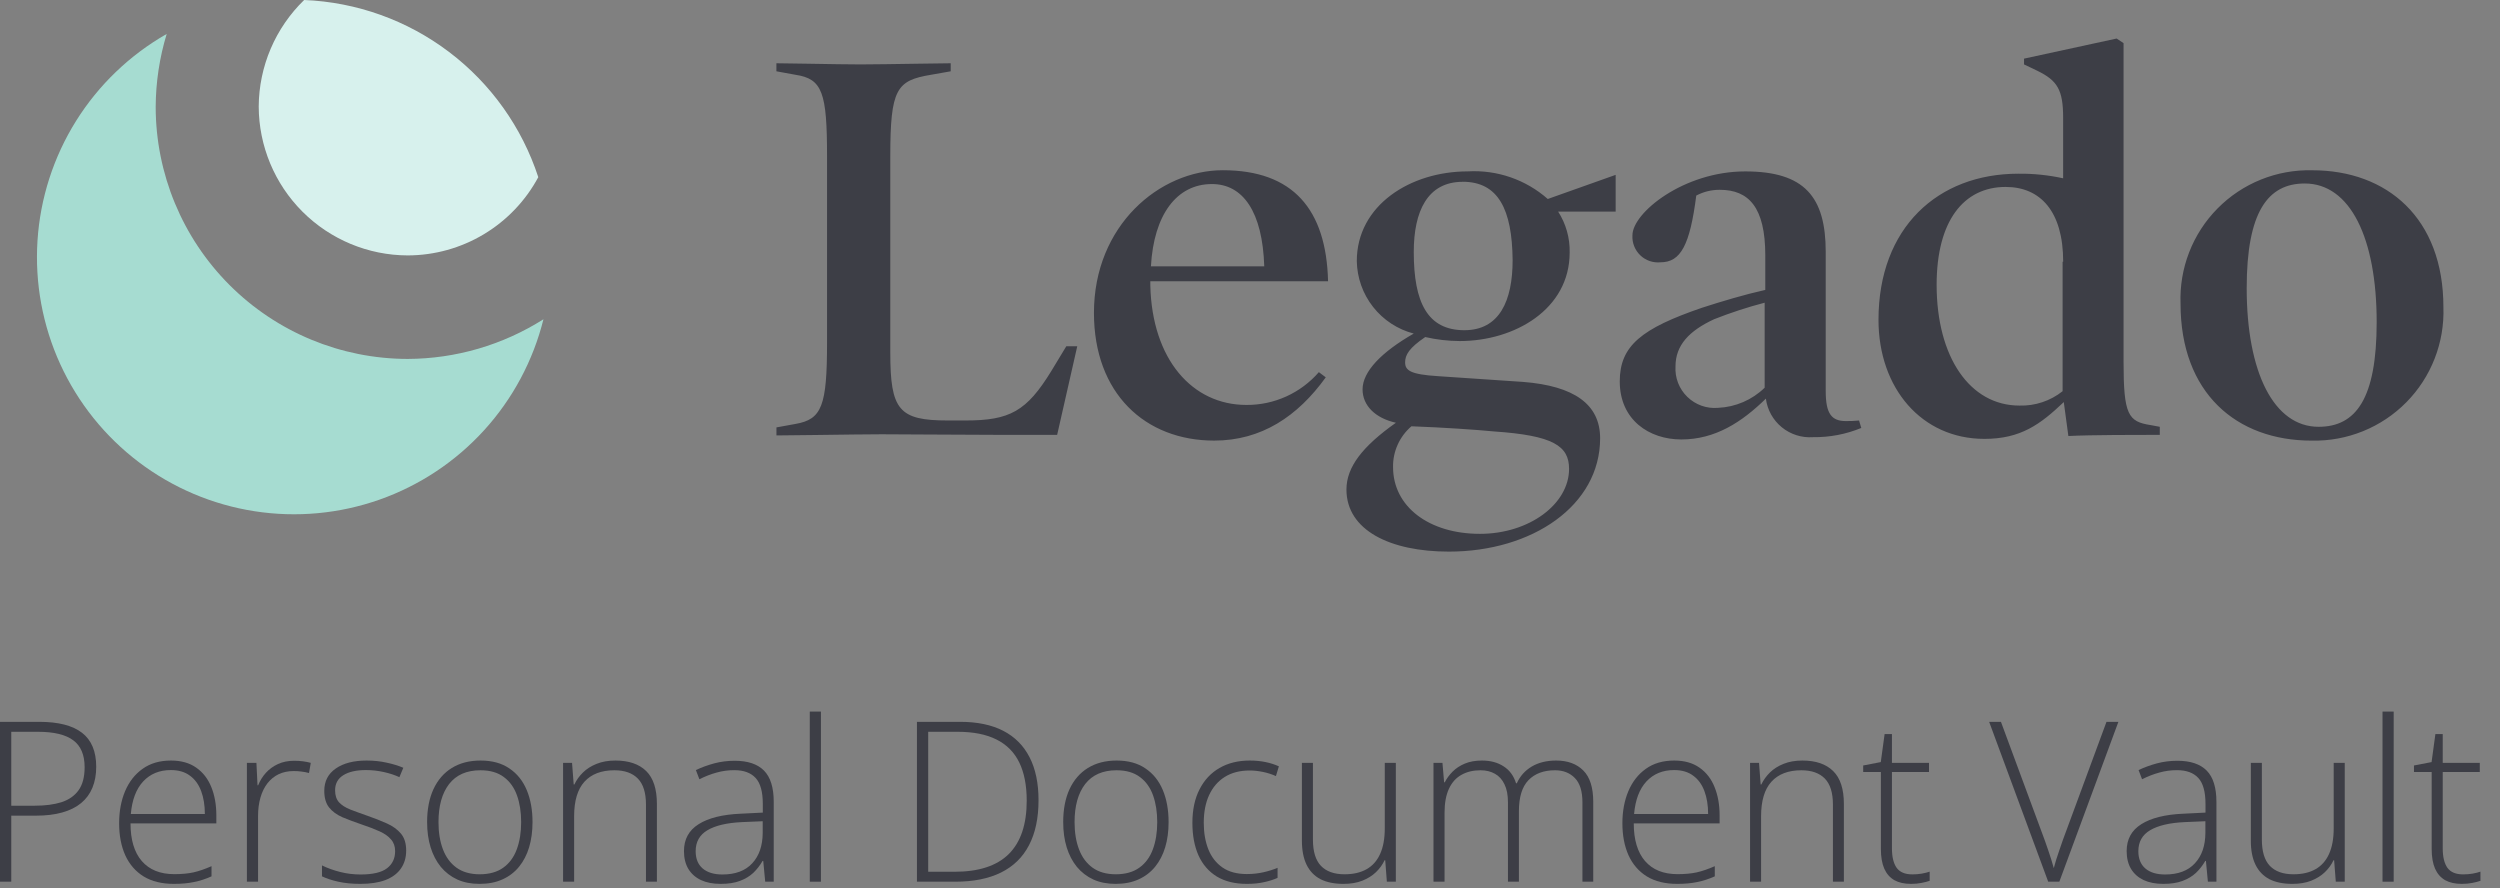
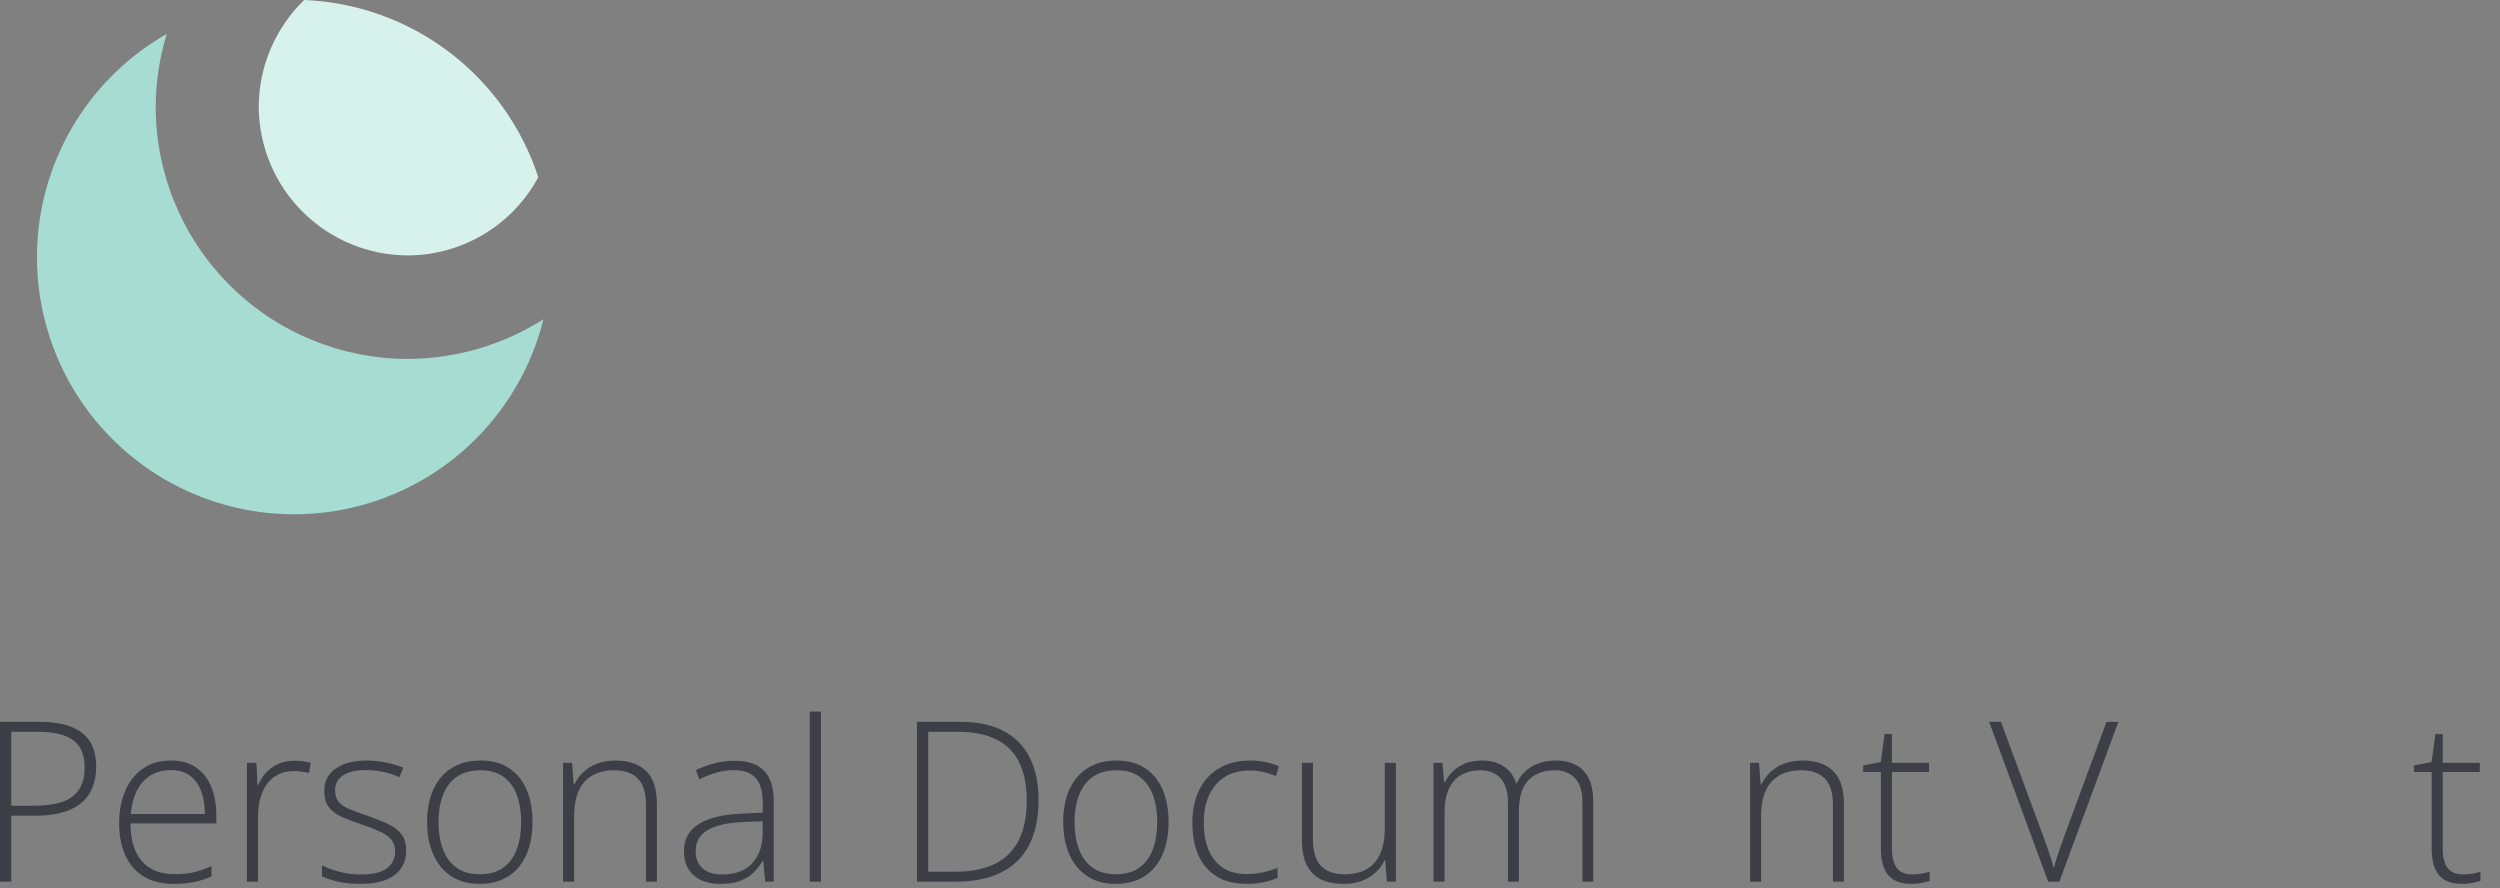
<svg xmlns="http://www.w3.org/2000/svg" width="121" height="43" viewBox="0 0 121 43" fill="none">
  <rect x="0" y="0" width="121" height="43" fill="#808080" stroke="none" />
-   <path fill-rule="evenodd" clip-rule="evenodd" d="M104.564 21.047C103.478 21.047 101.195 21.047 100.109 21.103L99.887 19.46C98.745 20.546 97.798 21.242 96.045 21.242C93.01 21.242 90.919 18.792 90.919 15.479C90.919 11.024 93.787 8.407 97.685 8.407C98.415 8.399 99.143 8.474 99.856 8.63V5.707C99.856 4.345 99.578 3.898 98.603 3.424L97.963 3.118V2.838L102.445 1.865L102.78 2.088V17.512C102.78 20.073 103.002 20.407 104.088 20.574L104.534 20.657V21.047L104.564 21.047ZM99.858 12.667C99.858 10.217 98.744 9.048 97.074 9.048C95.042 9.048 93.733 10.69 93.733 13.784C93.733 17.292 95.348 19.63 97.742 19.63C98.498 19.652 99.238 19.406 99.83 18.934V12.667H99.858ZM51.166 21.047L52.139 16.759H51.609L50.885 17.956C49.688 19.905 48.878 20.351 46.737 20.351H45.874C43.508 20.351 43.09 19.849 43.09 17.066V7.572C43.09 4.286 43.397 3.896 45.067 3.618L46.014 3.451V3.062C45.804 3.062 45.178 3.072 44.448 3.083L44.448 3.083C43.43 3.099 42.211 3.118 41.643 3.118C41.088 3.118 40.027 3.1 39.114 3.084L39.114 3.084C38.424 3.072 37.818 3.062 37.578 3.062V3.451L38.498 3.619C39.807 3.814 40.029 4.482 40.029 7.572V16.565C40.029 19.656 39.779 20.297 38.498 20.519L37.58 20.686V21.075C37.833 21.075 38.634 21.064 39.543 21.053C40.732 21.037 42.106 21.019 42.675 21.019C43.107 21.019 43.962 21.025 44.912 21.031L44.914 21.031C46.105 21.038 47.447 21.047 48.299 21.047H51.166ZM55.675 13.809V13.614L64.278 13.613C64.195 10.133 62.58 8.239 59.184 8.239C56.121 8.239 52.947 10.912 52.947 15.144C52.947 19.042 55.425 21.325 58.766 21.325C61.049 21.325 62.804 20.156 64.167 18.263L63.833 18.012C63.397 18.514 62.858 18.916 62.252 19.19C61.647 19.464 60.989 19.604 60.325 19.599C57.708 19.599 55.759 17.4 55.675 13.809ZM58.656 8.908C60.159 8.908 61.106 10.245 61.19 12.89H55.705C55.844 10.384 56.958 8.908 58.656 8.908ZM78.144 10.243H75.415C75.793 10.832 75.987 11.52 75.972 12.22C75.972 14.976 73.299 16.507 70.652 16.507C70.09 16.504 69.529 16.439 68.981 16.313C68.203 16.841 68.008 17.176 68.008 17.538C68.008 17.927 68.258 18.122 69.595 18.206L73.715 18.484C76.193 18.679 77.446 19.57 77.446 21.213C77.446 24.47 74.16 26.698 70.124 26.698C67.284 26.698 65.168 25.667 65.168 23.691C65.168 22.604 65.946 21.603 67.562 20.461C66.56 20.238 65.948 19.626 65.948 18.846C65.948 17.983 66.866 17.037 68.425 16.145C67.646 15.942 66.954 15.489 66.457 14.855C65.959 14.222 65.683 13.443 65.669 12.637C65.669 9.937 68.258 8.295 71.042 8.295C72.458 8.213 73.849 8.693 74.912 9.631L78.198 8.463V10.243H78.144ZM72.324 20.883C71.461 20.799 69.846 20.688 68.314 20.632C68.029 20.876 67.802 21.179 67.648 21.521C67.494 21.863 67.417 22.234 67.424 22.609C67.424 24.53 69.175 25.838 71.627 25.838C74.022 25.838 75.943 24.391 75.943 22.693C75.943 21.577 75.163 21.077 72.324 20.883ZM70.793 8.8C69.094 8.8 68.426 10.22 68.426 12.196C68.426 14.646 69.094 15.982 70.876 15.982C72.574 15.982 73.211 14.562 73.211 12.586C73.186 10.134 72.518 8.797 70.793 8.797V8.8ZM87.751 21.159C88.551 21.17 89.346 21.018 90.086 20.713L89.978 20.352C89.765 20.373 89.551 20.383 89.338 20.38C88.643 20.38 88.365 20.018 88.365 18.932V12.194C88.365 9.521 87.334 8.296 84.467 8.296C81.488 8.296 79.01 10.3 79.01 11.387C78.999 11.566 79.027 11.745 79.093 11.913C79.158 12.08 79.259 12.231 79.389 12.356C79.518 12.48 79.673 12.575 79.843 12.634C80.013 12.692 80.194 12.713 80.372 12.695C81.347 12.695 81.793 11.86 82.099 9.466C82.45 9.279 82.843 9.183 83.24 9.187C84.633 9.187 85.44 10.025 85.44 12.361V14.032C84.438 14.255 83.324 14.589 82.378 14.895C79.454 15.897 78.396 16.732 78.396 18.459C78.396 20.324 79.818 21.27 81.375 21.27C83.018 21.27 84.3 20.435 85.468 19.294C85.539 19.837 85.814 20.333 86.239 20.68C86.663 21.026 87.204 21.198 87.751 21.159ZM85.409 14.651C84.577 14.868 83.759 15.136 82.959 15.452C81.762 16.008 81.094 16.704 81.094 17.735C81.078 18.007 81.121 18.279 81.219 18.534C81.318 18.788 81.47 19.018 81.666 19.208C81.861 19.398 82.095 19.544 82.352 19.636C82.609 19.728 82.882 19.763 83.154 19.739C84 19.702 84.802 19.356 85.409 18.766V14.651ZM105.538 14.7C105.538 19.015 108.238 21.326 111.885 21.326C112.735 21.345 113.579 21.19 114.367 20.871C115.155 20.552 115.869 20.075 116.466 19.471C117.063 18.866 117.53 18.146 117.838 17.354C118.147 16.562 118.291 15.716 118.261 14.867C118.261 10.552 115.533 8.241 111.913 8.241C111.063 8.22 110.218 8.373 109.429 8.691C108.64 9.009 107.925 9.485 107.328 10.091C106.73 10.696 106.263 11.417 105.956 12.21C105.648 13.003 105.506 13.85 105.538 14.7ZM108.74 13.948C108.74 10.243 109.77 8.881 111.551 8.881C113.751 8.881 115.031 11.526 115.031 15.591C115.031 19.295 114.029 20.657 112.22 20.657C110.048 20.657 108.74 18.012 108.74 13.948Z" fill="#3D3E46" />
  <path d="M19.732 17.372C16.498 17.369 13.398 16.083 11.111 13.797C8.825 11.51 7.539 8.41 7.535 5.176C7.541 3.978 7.72 2.788 8.068 1.643C6.28 2.662 4.773 4.109 3.681 5.854C2.59 7.6 1.949 9.588 1.815 11.642C1.682 13.696 2.06 15.751 2.915 17.623C3.771 19.495 5.078 21.125 6.719 22.368C8.36 23.611 10.284 24.427 12.317 24.743C14.351 25.06 16.432 24.866 18.373 24.181C20.314 23.495 22.054 22.339 23.438 20.816C24.822 19.292 25.806 17.449 26.303 15.452C24.337 16.698 22.06 17.364 19.732 17.372Z" fill="#A6DCD1" />
  <path d="M19.733 12.362C21.03 12.359 22.302 12.006 23.415 11.339C24.527 10.673 25.439 9.718 26.053 8.575C25.264 6.161 23.756 4.045 21.73 2.512C19.705 0.979 17.259 0.103 14.721 0C14.031 0.669 13.481 1.47 13.103 2.354C12.726 3.238 12.528 4.189 12.522 5.151C12.527 7.062 13.288 8.893 14.639 10.244C15.991 11.595 17.822 12.357 19.733 12.362Z" fill="#D7F1ED" />
  <path d="M1.9 34.937C2.821 34.937 3.511 35.113 3.969 35.466C4.428 35.819 4.657 36.368 4.657 37.112C4.657 37.493 4.596 37.832 4.472 38.128C4.352 38.421 4.17 38.668 3.927 38.869C3.683 39.07 3.378 39.222 3.011 39.324C2.648 39.427 2.223 39.478 1.736 39.478H0.545V42.674H0V34.937H1.9ZM1.842 35.419H0.545V38.996H1.683C2.184 38.996 2.614 38.94 2.974 38.827C3.334 38.71 3.611 38.516 3.805 38.245C3.999 37.973 4.096 37.602 4.096 37.133C4.096 36.537 3.913 36.103 3.546 35.831C3.179 35.556 2.611 35.419 1.842 35.419Z" fill="#3D3E46" />
  <path d="M8.275 36.81C8.765 36.81 9.173 36.925 9.497 37.154C9.825 37.384 10.069 37.698 10.228 38.096C10.39 38.495 10.471 38.952 10.471 39.467V39.853H6.317C6.317 40.644 6.498 41.251 6.862 41.674C7.229 42.097 7.753 42.309 8.433 42.309C8.79 42.309 9.099 42.281 9.36 42.224C9.624 42.164 9.917 42.064 10.238 41.923V42.415C9.956 42.542 9.674 42.634 9.391 42.69C9.109 42.75 8.785 42.78 8.418 42.78C7.835 42.78 7.347 42.66 6.952 42.42C6.56 42.177 6.264 41.835 6.062 41.394C5.865 40.953 5.766 40.437 5.766 39.848C5.766 39.273 5.861 38.756 6.052 38.298C6.246 37.839 6.528 37.477 6.899 37.213C7.273 36.944 7.731 36.81 8.275 36.81ZM8.269 37.271C7.719 37.271 7.273 37.454 6.93 37.821C6.592 38.185 6.392 38.71 6.332 39.398H9.915C9.915 38.978 9.855 38.608 9.735 38.287C9.615 37.966 9.434 37.717 9.19 37.541C8.95 37.361 8.643 37.271 8.269 37.271Z" fill="#3D3E46" />
  <path d="M14.237 36.821C14.388 36.821 14.531 36.83 14.665 36.847C14.799 36.865 14.925 36.89 15.041 36.922L14.956 37.414C14.84 37.382 14.722 37.359 14.602 37.345C14.482 37.327 14.353 37.319 14.215 37.319C13.944 37.319 13.7 37.37 13.485 37.472C13.273 37.574 13.094 37.721 12.945 37.911C12.797 38.102 12.684 38.331 12.607 38.599C12.529 38.867 12.49 39.167 12.49 39.499V42.674H11.95V36.922H12.411L12.464 38.007H12.495C12.584 37.784 12.707 37.585 12.866 37.408C13.028 37.228 13.224 37.086 13.453 36.98C13.683 36.874 13.944 36.821 14.237 36.821Z" fill="#3D3E46" />
  <path d="M19.659 41.166C19.659 41.508 19.572 41.801 19.399 42.044C19.23 42.285 18.981 42.468 18.653 42.595C18.325 42.718 17.921 42.78 17.441 42.78C17.043 42.78 16.686 42.745 16.372 42.674C16.058 42.604 15.795 42.517 15.584 42.415V41.886C15.848 42.016 16.141 42.122 16.462 42.203C16.783 42.285 17.113 42.325 17.452 42.325C18.044 42.325 18.471 42.224 18.733 42.023C18.994 41.822 19.124 41.547 19.124 41.198C19.124 40.968 19.059 40.78 18.928 40.632C18.801 40.48 18.618 40.349 18.378 40.24C18.138 40.13 17.849 40.019 17.51 39.906C17.157 39.786 16.843 39.668 16.568 39.552C16.296 39.432 16.083 39.275 15.928 39.081C15.772 38.883 15.695 38.615 15.695 38.276C15.695 37.814 15.88 37.454 16.25 37.197C16.621 36.939 17.118 36.81 17.743 36.81C18.089 36.81 18.41 36.844 18.706 36.911C19.006 36.974 19.278 37.057 19.521 37.16L19.331 37.615C19.112 37.513 18.86 37.43 18.574 37.366C18.288 37.303 18.002 37.271 17.716 37.271C17.247 37.271 16.88 37.354 16.616 37.52C16.351 37.685 16.219 37.929 16.219 38.25C16.219 38.497 16.282 38.691 16.409 38.832C16.536 38.97 16.718 39.086 16.954 39.181C17.191 39.273 17.471 39.375 17.796 39.488C18.131 39.605 18.44 39.727 18.722 39.853C19.008 39.98 19.235 40.145 19.405 40.346C19.574 40.547 19.659 40.82 19.659 41.166Z" fill="#3D3E46" />
  <path d="M25.774 39.79C25.774 40.235 25.719 40.64 25.61 41.007C25.501 41.371 25.338 41.685 25.123 41.949C24.908 42.214 24.64 42.419 24.319 42.563C24.001 42.708 23.631 42.78 23.207 42.78C22.805 42.78 22.447 42.71 22.133 42.569C21.819 42.424 21.553 42.219 21.334 41.955C21.119 41.69 20.955 41.376 20.842 41.013C20.729 40.646 20.672 40.238 20.672 39.79C20.672 39.173 20.775 38.642 20.979 38.197C21.187 37.749 21.484 37.407 21.868 37.17C22.256 36.93 22.72 36.81 23.26 36.81C23.818 36.81 24.282 36.937 24.652 37.191C25.026 37.442 25.307 37.791 25.494 38.239C25.681 38.687 25.774 39.204 25.774 39.79ZM21.223 39.79C21.223 40.294 21.295 40.736 21.44 41.113C21.584 41.491 21.803 41.785 22.096 41.997C22.392 42.209 22.766 42.315 23.218 42.315C23.68 42.315 24.059 42.209 24.356 41.997C24.652 41.785 24.871 41.489 25.012 41.108C25.153 40.727 25.224 40.288 25.224 39.79C25.224 39.307 25.157 38.876 25.023 38.499C24.889 38.121 24.677 37.825 24.387 37.61C24.098 37.391 23.721 37.281 23.255 37.281C22.588 37.281 22.082 37.504 21.736 37.948C21.394 38.393 21.223 39.007 21.223 39.79Z" fill="#3D3E46" />
  <path d="M29.788 36.81C30.434 36.81 30.93 36.98 31.276 37.319C31.621 37.657 31.794 38.188 31.794 38.911V42.674H31.265V38.943C31.265 38.372 31.134 37.952 30.873 37.684C30.612 37.416 30.233 37.281 29.735 37.281C29.104 37.281 28.621 37.467 28.285 37.837C27.954 38.204 27.788 38.76 27.788 39.504V42.674H27.253V36.922H27.687L27.767 37.969H27.799C27.901 37.754 28.04 37.56 28.217 37.387C28.397 37.211 28.617 37.072 28.878 36.969C29.139 36.863 29.443 36.81 29.788 36.81Z" fill="#3D3E46" />
  <path d="M35.56 36.821C36.191 36.821 36.664 36.98 36.978 37.297C37.292 37.615 37.449 38.121 37.449 38.816V42.674H37.036L36.941 41.669H36.909C36.786 41.884 36.636 42.076 36.46 42.246C36.283 42.411 36.066 42.542 35.809 42.637C35.555 42.733 35.244 42.78 34.877 42.78C34.507 42.78 34.189 42.718 33.925 42.595C33.663 42.471 33.461 42.291 33.316 42.055C33.175 41.819 33.104 41.531 33.104 41.193C33.104 40.621 33.341 40.187 33.813 39.891C34.286 39.591 34.965 39.421 35.851 39.383L36.92 39.33V38.911C36.92 38.322 36.804 37.902 36.571 37.652C36.338 37.401 35.994 37.276 35.539 37.276C35.242 37.276 34.956 37.315 34.681 37.393C34.41 37.467 34.133 37.574 33.85 37.715L33.681 37.271C33.956 37.14 34.251 37.033 34.565 36.948C34.882 36.863 35.214 36.821 35.56 36.821ZM36.915 39.748L35.909 39.79C35.179 39.825 34.623 39.956 34.242 40.182C33.861 40.407 33.67 40.746 33.67 41.198C33.67 41.561 33.783 41.84 34.009 42.034C34.239 42.228 34.556 42.325 34.962 42.325C35.593 42.325 36.075 42.145 36.407 41.785C36.742 41.425 36.911 40.935 36.915 40.314V39.748Z" fill="#3D3E46" />
  <path d="M39.733 42.674H39.193V34.44H39.733V42.674Z" fill="#3D3E46" />
  <path d="M50.265 38.731C50.265 39.596 50.111 40.321 49.804 40.907C49.501 41.492 49.05 41.933 48.45 42.23C47.853 42.526 47.114 42.674 46.232 42.674H44.38V34.937H46.476C47.301 34.937 47.995 35.082 48.556 35.371C49.117 35.66 49.542 36.087 49.831 36.652C50.12 37.213 50.265 37.906 50.265 38.731ZM49.693 38.753C49.693 38.015 49.573 37.4 49.334 36.906C49.094 36.412 48.727 36.041 48.233 35.794C47.739 35.544 47.112 35.419 46.354 35.419H44.925V42.193H46.206C47.374 42.193 48.247 41.907 48.825 41.335C49.404 40.76 49.693 39.899 49.693 38.753Z" fill="#3D3E46" />
  <path d="M56.56 39.79C56.56 40.235 56.506 40.64 56.396 41.007C56.287 41.371 56.124 41.685 55.909 41.949C55.694 42.214 55.426 42.419 55.105 42.563C54.787 42.708 54.417 42.78 53.993 42.78C53.591 42.78 53.233 42.71 52.919 42.569C52.605 42.424 52.339 42.219 52.12 41.955C51.905 41.69 51.741 41.376 51.628 41.013C51.515 40.646 51.459 40.238 51.459 39.79C51.459 39.173 51.561 38.642 51.765 38.197C51.974 37.749 52.27 37.407 52.654 37.17C53.043 36.93 53.507 36.81 54.046 36.81C54.604 36.81 55.068 36.937 55.438 37.191C55.812 37.442 56.093 37.791 56.28 38.239C56.467 38.687 56.56 39.204 56.56 39.79ZM52.009 39.79C52.009 40.294 52.081 40.736 52.226 41.113C52.37 41.491 52.589 41.785 52.882 41.997C53.178 42.209 53.553 42.315 54.004 42.315C54.466 42.315 54.846 42.209 55.142 41.997C55.438 41.785 55.657 41.489 55.798 41.108C55.939 40.727 56.01 40.288 56.01 39.79C56.01 39.307 55.943 38.876 55.809 38.499C55.675 38.121 55.463 37.825 55.174 37.61C54.884 37.391 54.507 37.281 54.041 37.281C53.374 37.281 52.868 37.504 52.522 37.948C52.18 38.393 52.009 39.007 52.009 39.79Z" fill="#3D3E46" />
  <path d="M60.347 42.78C59.776 42.78 59.292 42.662 58.897 42.426C58.505 42.186 58.209 41.845 58.008 41.404C57.81 40.96 57.712 40.434 57.712 39.827C57.712 39.196 57.826 38.656 58.056 38.208C58.285 37.756 58.608 37.41 59.024 37.17C59.44 36.93 59.929 36.81 60.49 36.81C60.765 36.81 61.021 36.835 61.257 36.885C61.494 36.934 61.707 37.003 61.898 37.091L61.755 37.562C61.557 37.474 61.347 37.407 61.125 37.361C60.903 37.315 60.689 37.292 60.485 37.292C60.012 37.292 59.61 37.396 59.278 37.604C58.95 37.809 58.698 38.102 58.521 38.483C58.348 38.86 58.262 39.307 58.262 39.822C58.262 40.305 58.336 40.734 58.484 41.108C58.632 41.478 58.86 41.771 59.167 41.986C59.474 42.198 59.867 42.304 60.347 42.304C60.626 42.304 60.89 42.276 61.141 42.219C61.395 42.163 61.626 42.09 61.834 42.002V42.489C61.647 42.574 61.43 42.643 61.183 42.696C60.94 42.752 60.661 42.78 60.347 42.78Z" fill="#3D3E46" />
  <path d="M67.558 36.922V42.674H67.124L67.045 41.637H67.013C66.914 41.849 66.775 42.041 66.595 42.214C66.415 42.387 66.194 42.524 65.933 42.627C65.672 42.729 65.369 42.78 65.023 42.78C64.582 42.78 64.212 42.704 63.912 42.553C63.615 42.397 63.391 42.164 63.239 41.854C63.088 41.544 63.012 41.155 63.012 40.69V36.922H63.546V40.637C63.546 41.212 63.675 41.635 63.933 41.907C64.194 42.179 64.575 42.315 65.076 42.315C65.499 42.315 65.854 42.233 66.14 42.071C66.429 41.909 66.648 41.663 66.796 41.335C66.948 41.004 67.023 40.591 67.023 40.097V36.922H67.558Z" fill="#3D3E46" />
  <path d="M75.319 36.81C75.873 36.81 76.311 36.971 76.632 37.292C76.953 37.613 77.113 38.119 77.113 38.811V42.674H76.59V38.832C76.59 38.299 76.468 37.908 76.224 37.657C75.981 37.407 75.66 37.281 75.261 37.281C74.714 37.281 74.285 37.442 73.975 37.763C73.668 38.081 73.515 38.582 73.515 39.266V42.674H72.985V38.832C72.985 38.476 72.929 38.185 72.816 37.959C72.707 37.73 72.553 37.56 72.356 37.451C72.158 37.338 71.925 37.281 71.657 37.281C71.301 37.281 70.992 37.355 70.731 37.504C70.47 37.648 70.269 37.874 70.127 38.181C69.986 38.485 69.916 38.871 69.916 39.34V42.674H69.381V36.922H69.815L69.895 37.864H69.926C70.022 37.677 70.149 37.504 70.307 37.345C70.466 37.186 70.662 37.057 70.895 36.959C71.131 36.86 71.408 36.81 71.726 36.81C72.139 36.81 72.488 36.904 72.774 37.091C73.063 37.274 73.264 37.548 73.377 37.911H73.414C73.569 37.566 73.809 37.296 74.134 37.102C74.462 36.907 74.857 36.81 75.319 36.81Z" fill="#3D3E46" />
-   <path d="M81.032 36.81C81.523 36.81 81.93 36.925 82.255 37.154C82.583 37.384 82.827 37.698 82.985 38.096C83.148 38.495 83.229 38.952 83.229 39.467V39.853H79.074C79.074 40.644 79.256 41.251 79.619 41.674C79.986 42.097 80.51 42.309 81.191 42.309C81.548 42.309 81.856 42.281 82.117 42.224C82.382 42.164 82.675 42.064 82.996 41.923V42.415C82.714 42.542 82.431 42.634 82.149 42.69C81.867 42.75 81.542 42.78 81.175 42.78C80.593 42.78 80.105 42.66 79.709 42.42C79.318 42.177 79.021 41.835 78.82 41.394C78.623 40.953 78.524 40.437 78.524 39.848C78.524 39.273 78.619 38.756 78.81 38.298C79.004 37.839 79.286 37.477 79.656 37.213C80.031 36.944 80.489 36.81 81.032 36.81ZM81.027 37.271C80.477 37.271 80.031 37.454 79.688 37.821C79.35 38.185 79.15 38.71 79.09 39.398H82.673C82.673 38.978 82.613 38.608 82.493 38.287C82.373 37.966 82.192 37.717 81.948 37.541C81.708 37.361 81.401 37.271 81.027 37.271Z" fill="#3D3E46" />
  <path d="M87.238 36.81C87.883 36.81 88.379 36.98 88.725 37.319C89.071 37.657 89.244 38.188 89.244 38.911V42.674H88.714V38.943C88.714 38.372 88.584 37.952 88.323 37.684C88.062 37.416 87.682 37.281 87.185 37.281C86.553 37.281 86.07 37.467 85.735 37.837C85.403 38.204 85.237 38.76 85.237 39.504V42.674H84.703V36.922H85.137L85.216 37.969H85.248C85.35 37.754 85.49 37.56 85.666 37.387C85.846 37.211 86.067 37.072 86.328 36.969C86.589 36.863 86.892 36.81 87.238 36.81Z" fill="#3D3E46" />
  <path d="M92.554 42.32C92.72 42.32 92.873 42.307 93.014 42.283C93.159 42.258 93.286 42.226 93.396 42.187V42.632C93.283 42.671 93.15 42.704 92.999 42.733C92.847 42.764 92.679 42.78 92.496 42.78C92.171 42.78 91.901 42.72 91.686 42.6C91.471 42.477 91.309 42.291 91.199 42.044C91.09 41.794 91.035 41.477 91.035 41.092V37.366H90.178V37.049L91.03 36.885L91.215 35.53H91.57V36.922H93.364V37.366H91.57V41.06C91.57 41.473 91.646 41.787 91.797 42.002C91.953 42.214 92.205 42.32 92.554 42.32Z" fill="#3D3E46" />
  <path d="M102.53 34.937L99.672 42.674H99.133L96.275 34.937H96.846L98.963 40.663C99.023 40.829 99.08 40.991 99.133 41.15C99.186 41.305 99.235 41.455 99.281 41.6C99.327 41.745 99.367 41.884 99.403 42.018C99.438 41.884 99.477 41.748 99.519 41.611C99.565 41.469 99.614 41.321 99.667 41.166C99.72 41.007 99.778 40.838 99.842 40.658L101.954 34.937H102.53Z" fill="#3D3E46" />
-   <path d="M105.386 36.821C106.017 36.821 106.49 36.98 106.804 37.297C107.118 37.615 107.275 38.121 107.275 38.816V42.674H106.862L106.767 41.669H106.735C106.612 41.884 106.462 42.076 106.285 42.246C106.109 42.411 105.892 42.542 105.634 42.637C105.38 42.733 105.07 42.78 104.703 42.78C104.333 42.78 104.015 42.718 103.75 42.595C103.489 42.471 103.286 42.291 103.142 42.055C103.001 41.819 102.93 41.531 102.93 41.193C102.93 40.621 103.166 40.187 103.639 39.891C104.112 39.591 104.791 39.421 105.677 39.383L106.746 39.33V38.911C106.746 38.322 106.629 37.902 106.397 37.652C106.164 37.401 105.82 37.276 105.365 37.276C105.068 37.276 104.782 37.315 104.507 37.393C104.236 37.467 103.959 37.574 103.676 37.715L103.507 37.271C103.782 37.14 104.077 37.033 104.391 36.948C104.708 36.863 105.04 36.821 105.386 36.821ZM106.741 39.748L105.735 39.79C105.005 39.825 104.449 39.956 104.068 40.182C103.687 40.407 103.496 40.746 103.496 41.198C103.496 41.561 103.609 41.84 103.835 42.034C104.064 42.228 104.382 42.325 104.788 42.325C105.419 42.325 105.901 42.145 106.232 41.785C106.568 41.425 106.737 40.935 106.741 40.314V39.748Z" fill="#3D3E46" />
-   <path d="M113.486 36.922V42.674H113.052L112.972 41.637H112.941C112.842 41.849 112.702 42.041 112.523 42.214C112.343 42.387 112.122 42.524 111.861 42.627C111.6 42.729 111.296 42.78 110.951 42.78C110.51 42.78 110.139 42.704 109.839 42.553C109.543 42.397 109.319 42.164 109.167 41.854C109.015 41.544 108.94 41.155 108.94 40.69V36.922H109.474V40.637C109.474 41.212 109.603 41.635 109.86 41.907C110.122 42.179 110.503 42.315 111.004 42.315C111.427 42.315 111.782 42.233 112.067 42.071C112.357 41.909 112.575 41.663 112.724 41.335C112.875 41.004 112.951 40.591 112.951 40.097V36.922H113.486Z" fill="#3D3E46" />
-   <path d="M115.854 42.674H115.314V34.44H115.854V42.674Z" fill="#3D3E46" />
  <path d="M119.212 42.32C119.378 42.32 119.532 42.307 119.673 42.283C119.817 42.258 119.944 42.226 120.054 42.187V42.632C119.941 42.671 119.809 42.704 119.657 42.733C119.505 42.764 119.338 42.78 119.154 42.78C118.829 42.78 118.56 42.72 118.344 42.6C118.129 42.477 117.967 42.291 117.857 42.044C117.748 41.794 117.693 41.477 117.693 41.092V37.366H116.836V37.049L117.688 36.885L117.873 35.53H118.228V36.922H120.022V37.366H118.228V41.06C118.228 41.473 118.304 41.787 118.455 42.002C118.611 42.214 118.863 42.32 119.212 42.32Z" fill="#3D3E46" />
</svg>